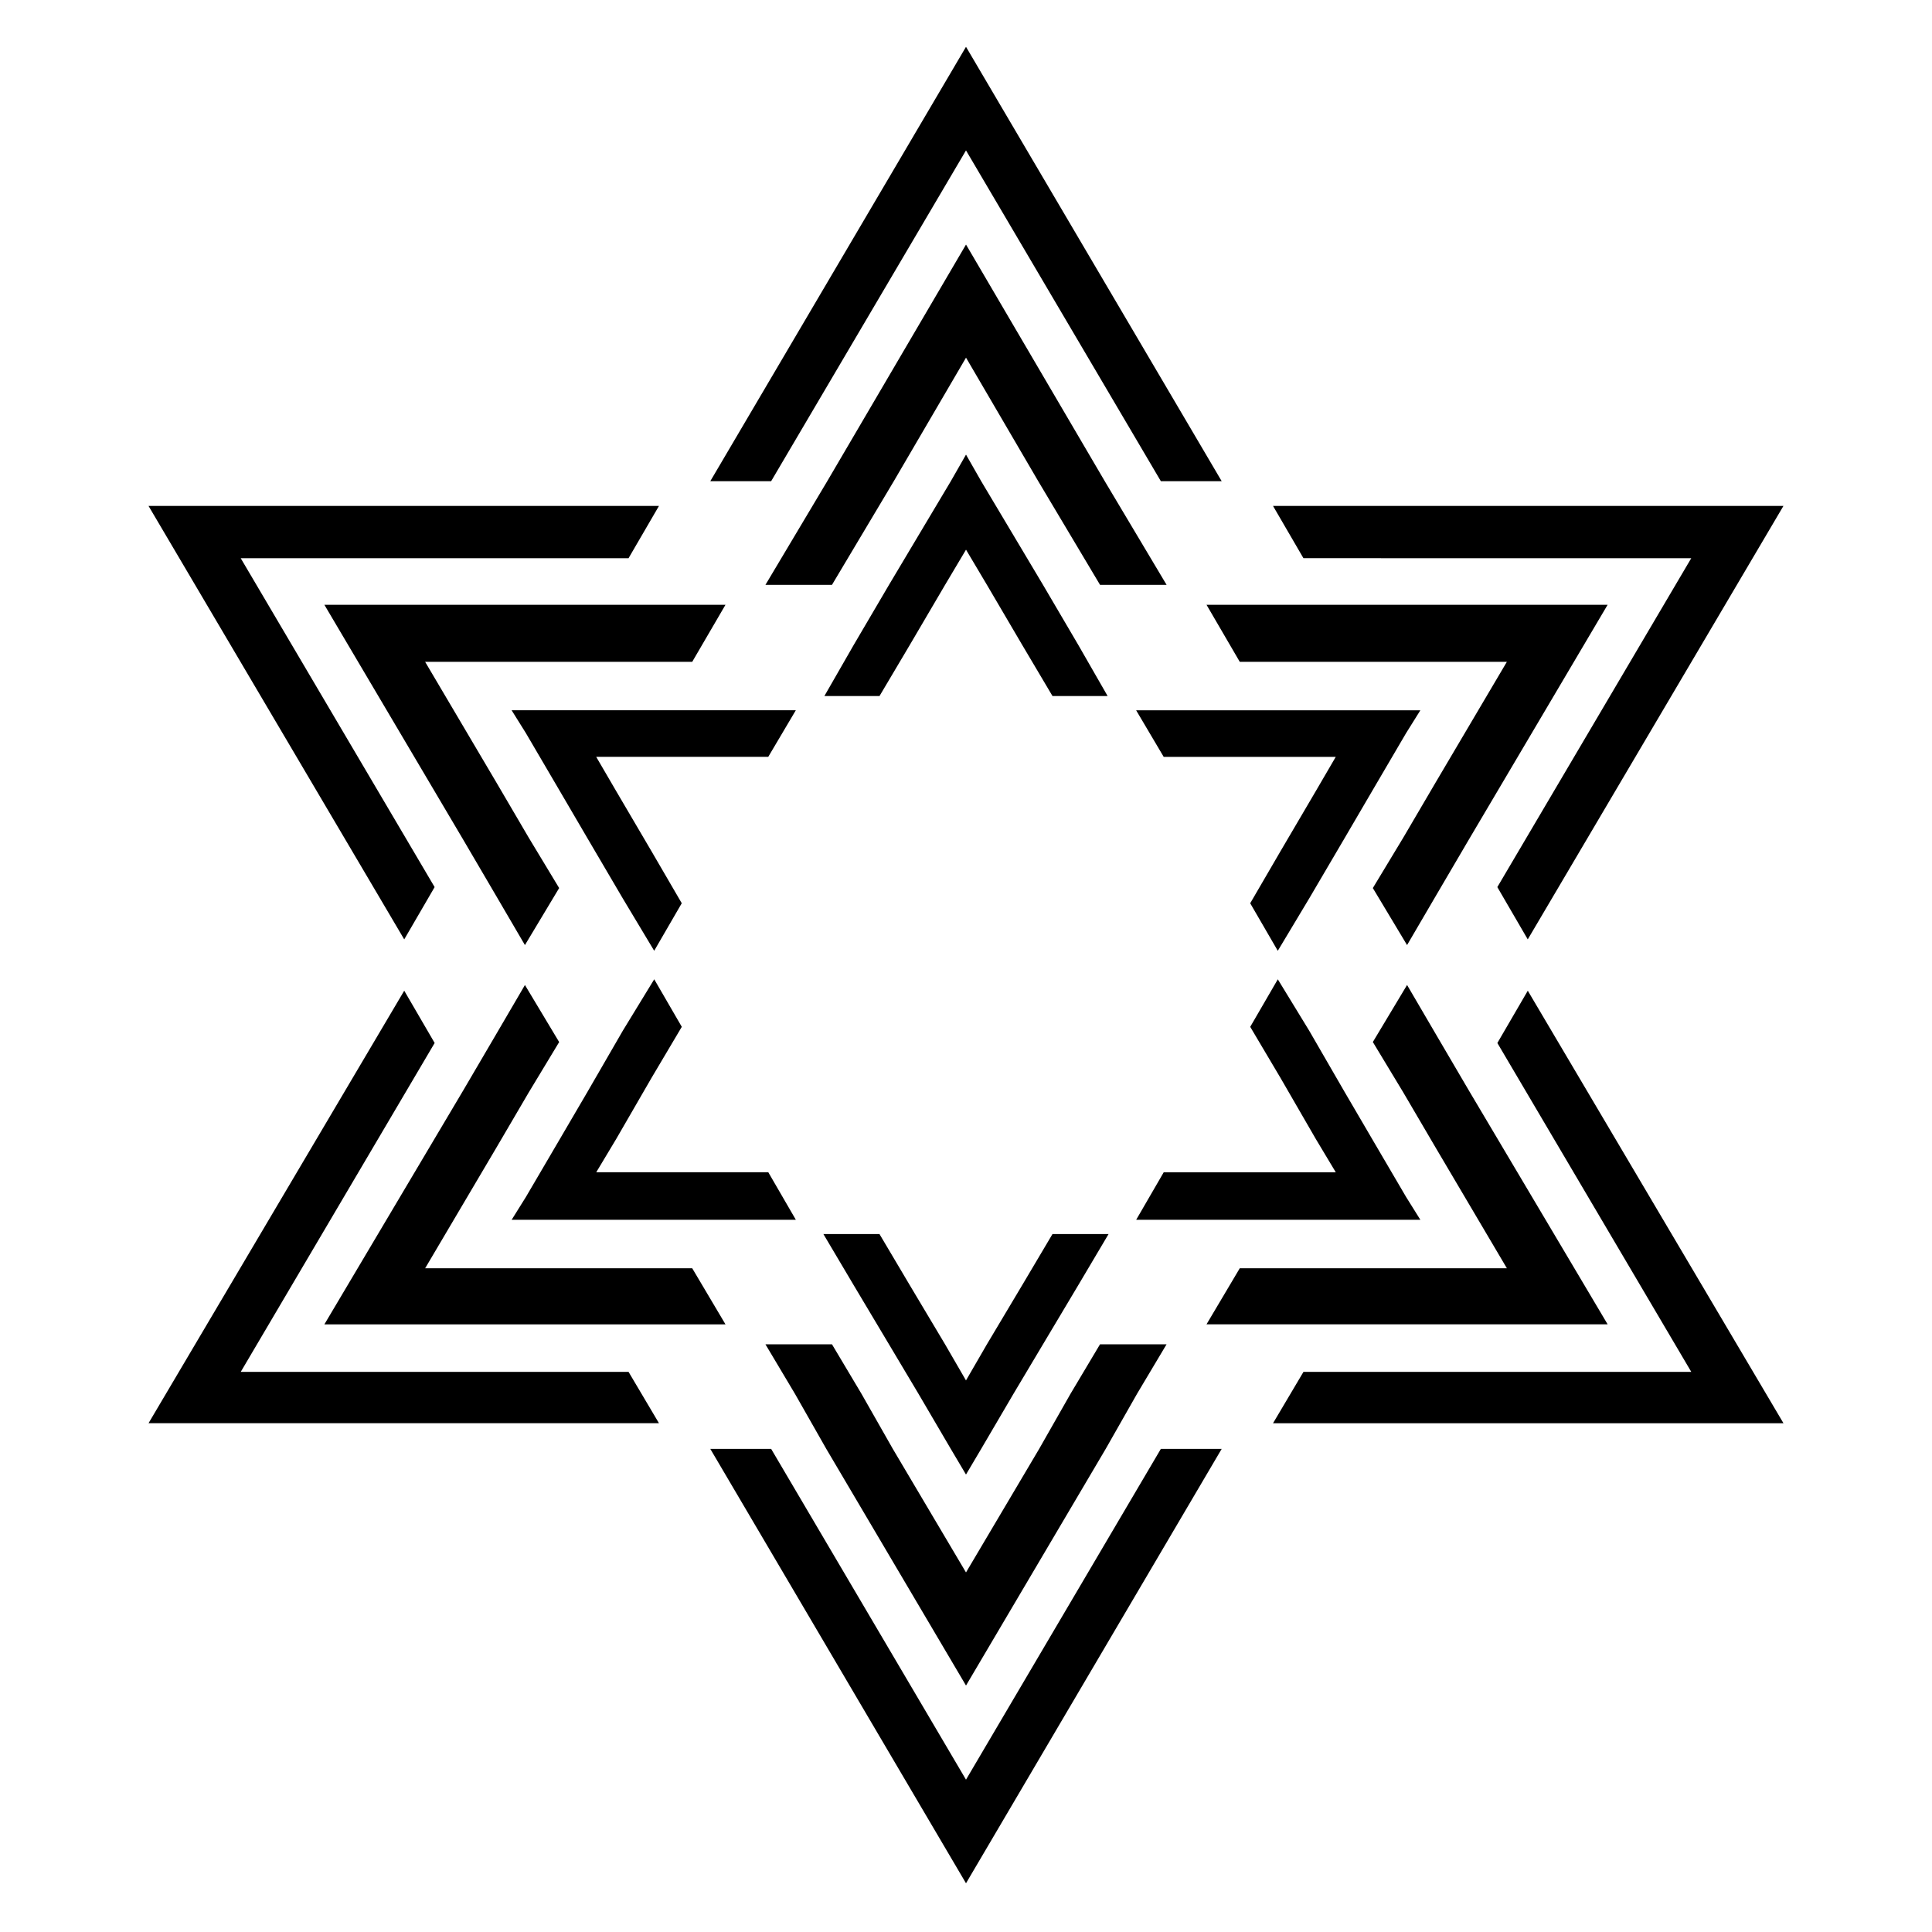
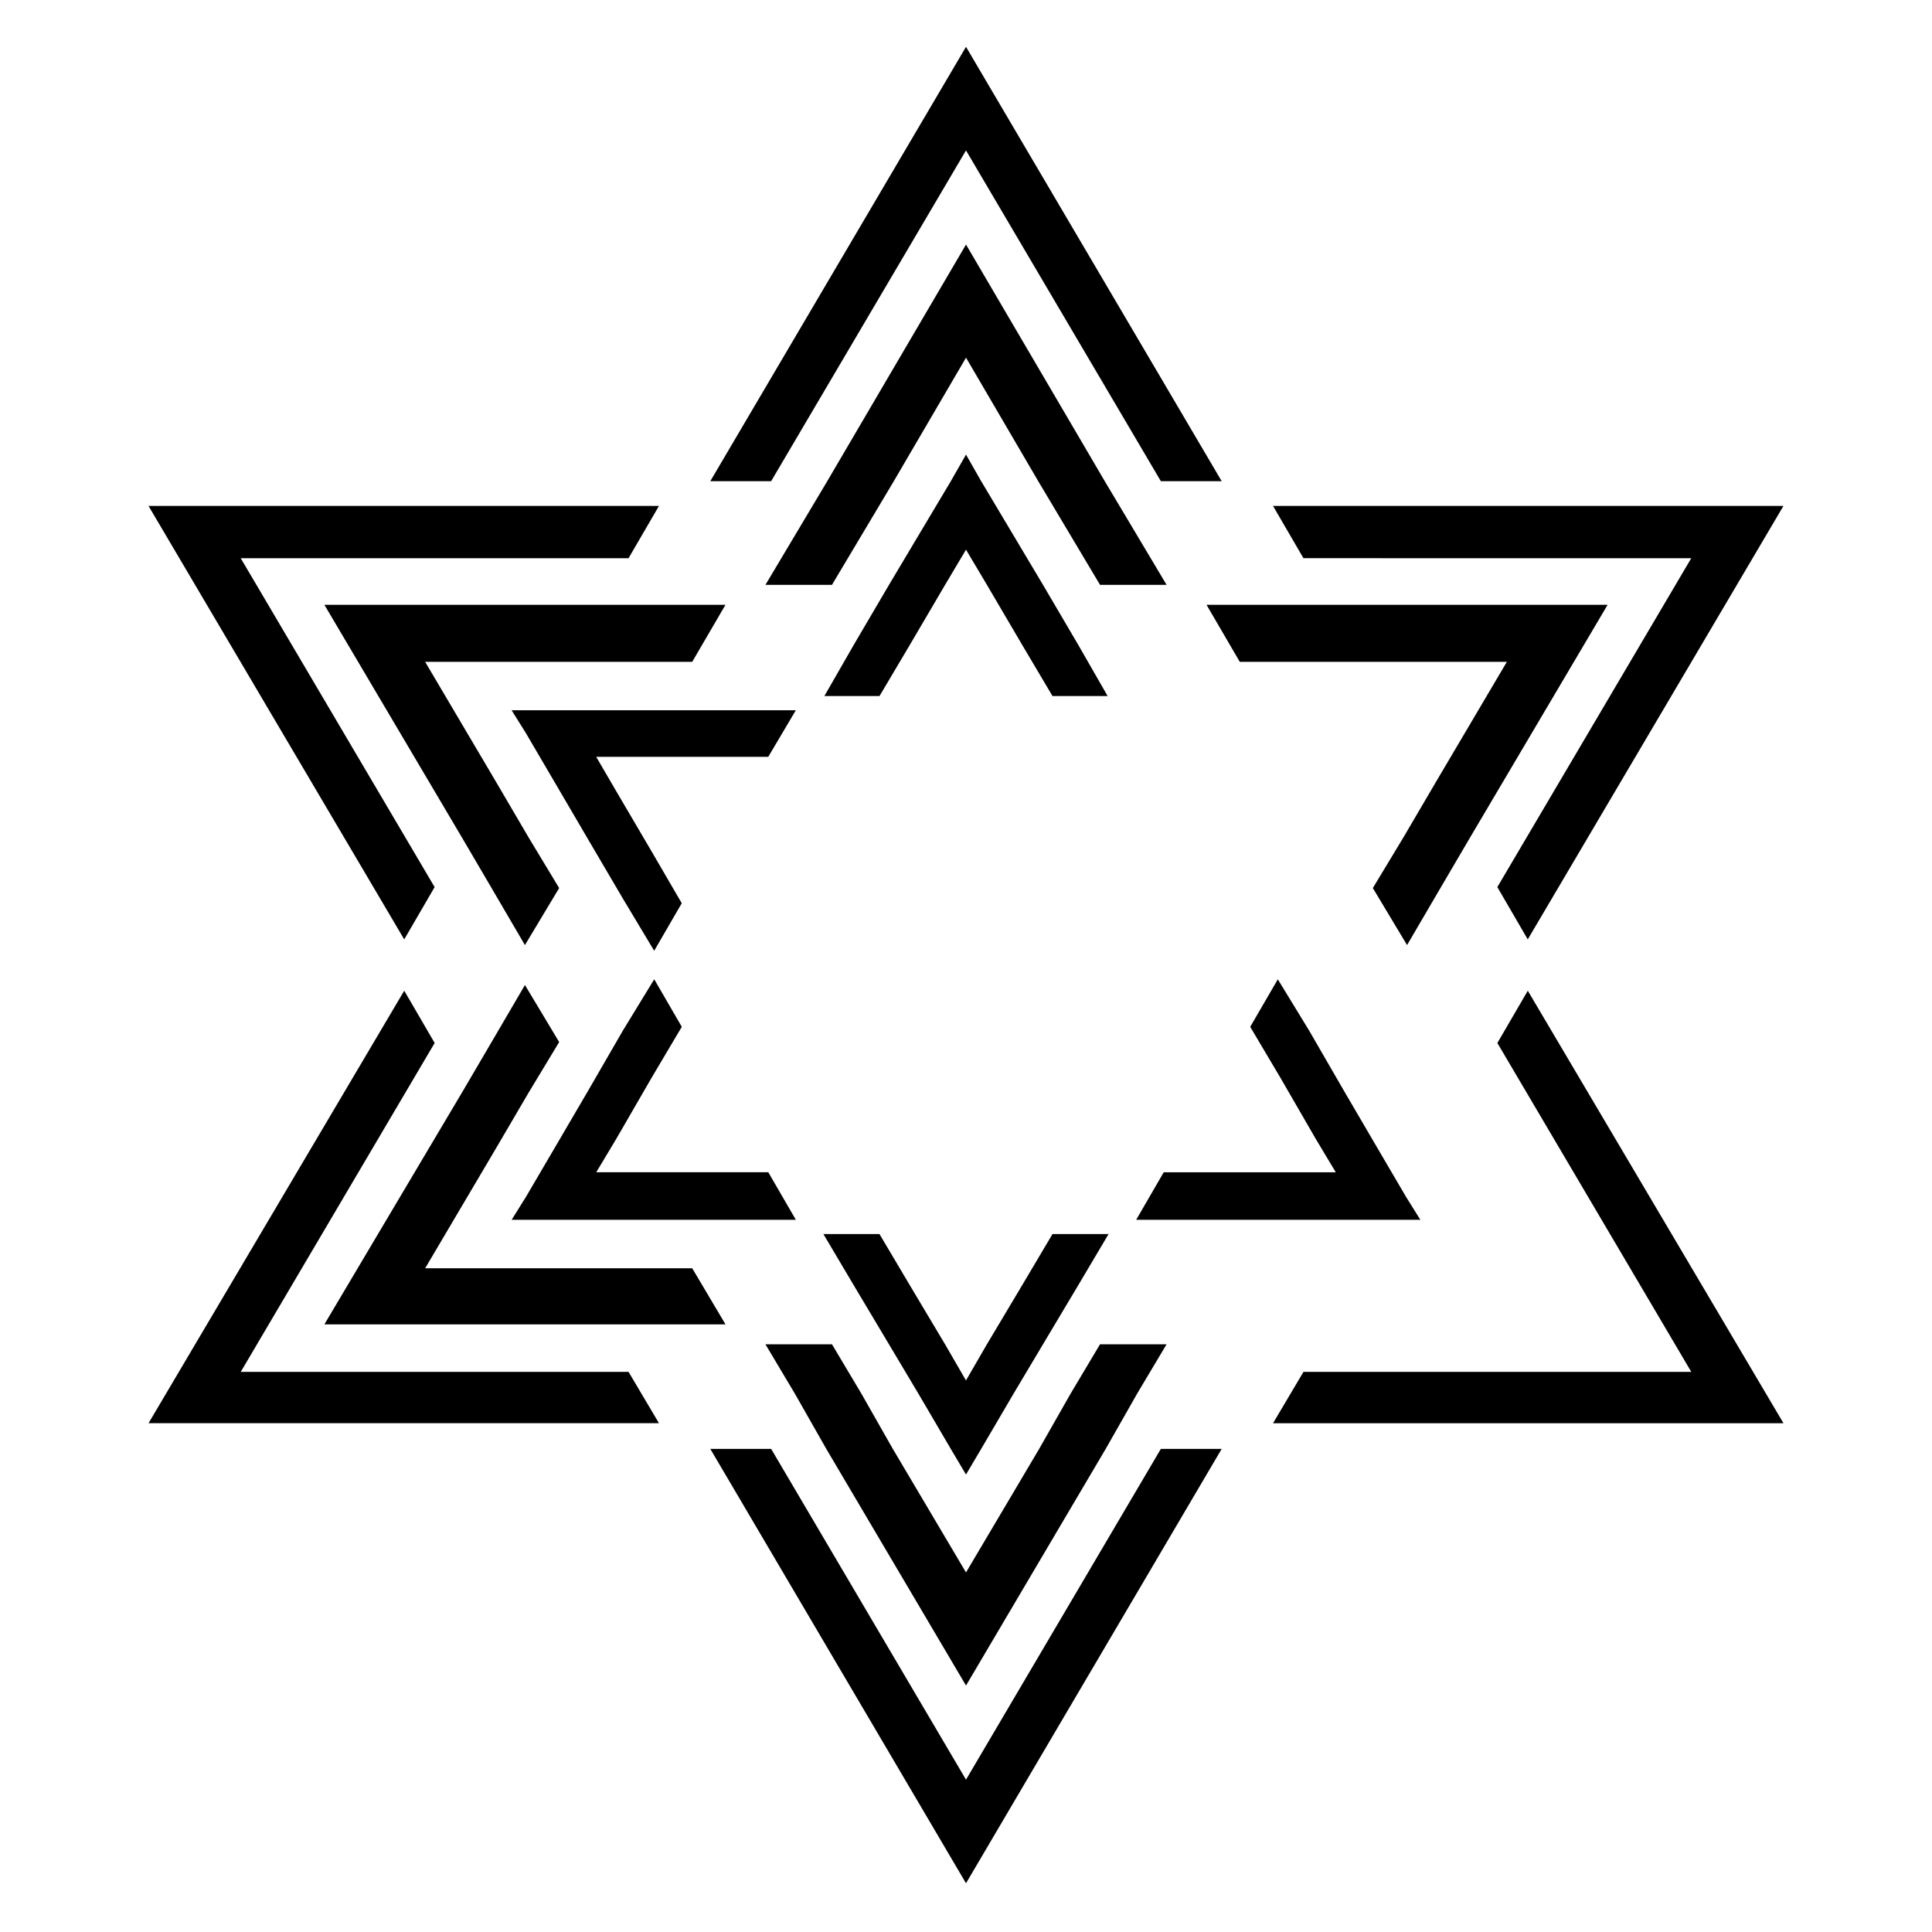
<svg xmlns="http://www.w3.org/2000/svg" fill="#000000" width="800px" height="800px" version="1.1" viewBox="144 144 512 512">
  <g>
    <path d="m592.2 291.93-51.391 87.16 8.062 13.855 67.762-114.87h-135.27l8.062 13.852z" />
    <path d="m259.18 379.09-51.387-87.16h102.78l8.059-13.852h-135.27l67.762 114.87z" />
    <path d="m400 615.63-51.641-87.664h-16.125l67.766 115.12 67.762-115.12h-16.121z" />
    <path d="m548.88 406.55-8.062 13.855 51.391 87.16h-102.78l-8.062 13.602h135.27z" />
    <path d="m207.8 507.56 51.387-87.16-8.062-13.855-67.762 114.62h135.27l-8.059-13.602z" />
    <path d="m400 183.86 51.641 87.664h16.121l-67.762-115.12-67.766 115.12h16.125z" />
    <path d="m472.55 319.39h70.785l-18.891 31.992-8.566 14.609-8.062 13.352 9.07 15.113 7.809-13.352 8.566-14.609 36.777-62.223h-106.3z" />
    <path d="m229.96 304.27 36.781 62.223 8.562 14.609 7.809 13.352 9.07-15.113-8.062-13.352-8.562-14.609-18.895-31.992h70.785l8.816-15.117z" />
    <path d="m362.97 527.96 37.031 62.727 37.027-62.727 8.312-14.609 7.812-13.098h-17.637l-7.809 13.098-8.312 14.609-19.395 32.75-19.398-32.75-8.312-14.609-7.809-13.098h-17.633l7.809 13.098z" />
-     <path d="m570.04 494.96-36.777-61.969-8.566-14.609-7.809-13.352-9.07 15.117 8.062 13.348 8.566 14.613 18.891 31.992h-70.785l-8.816 14.859z" />
    <path d="m327.45 480.11h-70.785l18.895-31.992 8.562-14.613 8.062-13.348-9.07-15.117-7.809 13.352-8.562 14.609-36.781 61.969h106.3z" />
    <path d="m436.78 271.53-36.777-62.723-36.781 62.723-8.562 14.359-7.809 13.098h17.633l7.809-13.098 8.566-14.359 19.145-32.746 19.145 32.746 8.562 14.359 7.809 13.098h17.637l-7.812-13.098z" />
-     <path d="m483.38 369.52-8.062 13.852 7.309 12.598 8.312-13.855 9.32-15.871 7.809-13.352 8.562-14.609 3.781-6.047h-75.32l7.305 12.344h45.594l-5.289 9.07z" />
    <path d="m319.89 332.23h-40.305l3.777 6.047 8.562 14.609 7.812 13.352 9.32 15.871 8.312 13.855 7.305-12.598-8.062-13.852-9.32-15.871-5.289-9.07h45.594l7.305-12.344z" />
    <path d="m370.27 484.64 9.32 15.621 7.809 13.098 8.566 14.609 4.031 6.801 4.027-6.801 8.566-14.609 7.809-13.098 9.32-15.621 8.062-13.602h-14.863l-8.062 13.602-9.32 15.621-5.539 9.57-5.543-9.57-9.32-15.621-8.062-13.602h-14.863z" />
    <path d="m480.11 467.26h40.305l-3.781-6.047-8.562-14.609-7.809-13.352-9.32-16.121-8.312-13.605-7.309 12.598 8.062 13.602 9.32 16.121 5.289 8.816h-45.594l-7.305 12.598z" />
    <path d="m283.37 461.21-3.777 6.047h75.316l-7.305-12.598h-45.594l5.289-8.816 9.32-16.121 8.062-13.602-7.305-12.598-8.312 13.605-9.32 16.121-7.812 13.352z" />
    <path d="m385.14 314.86 9.32-15.871 5.543-9.32 5.539 9.32 9.32 15.871 8.062 13.602h14.609l-7.809-13.602-9.32-15.871-7.809-13.098-8.566-14.359-4.027-7.055-4.031 7.055-8.566 14.359-7.809 13.098-9.32 15.871-7.809 13.602h14.609z" />
  </g>
</svg>